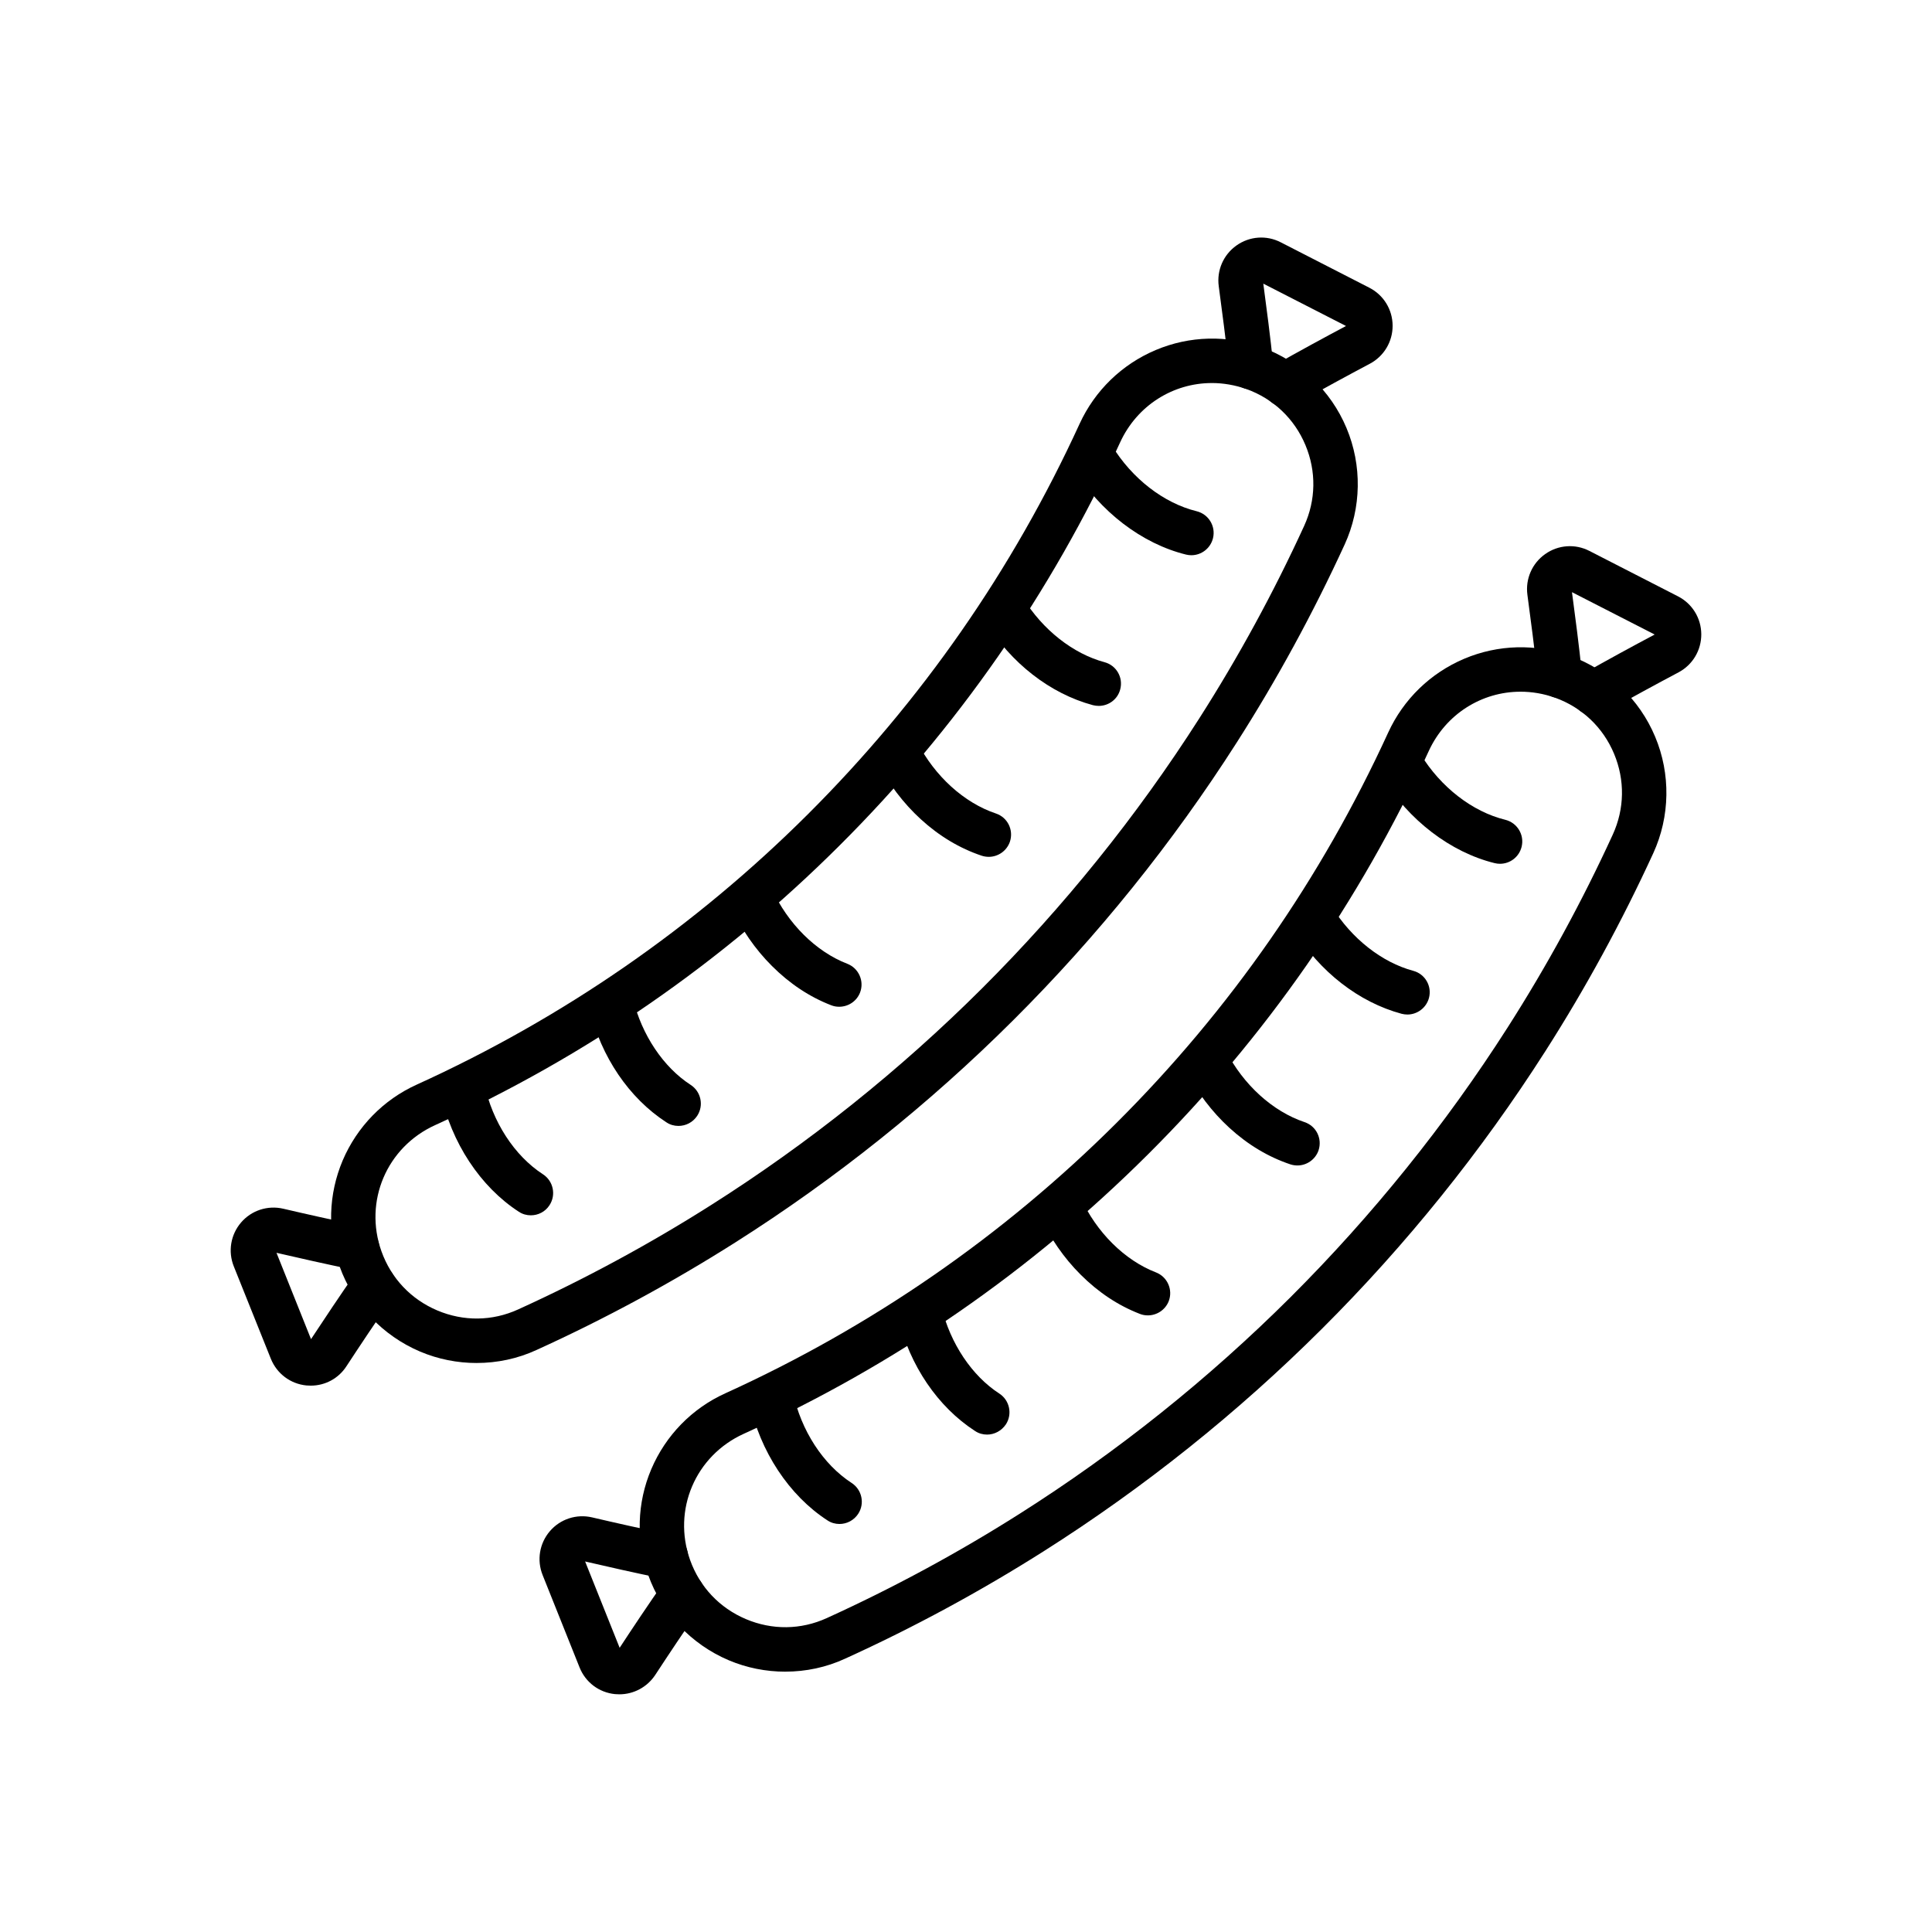
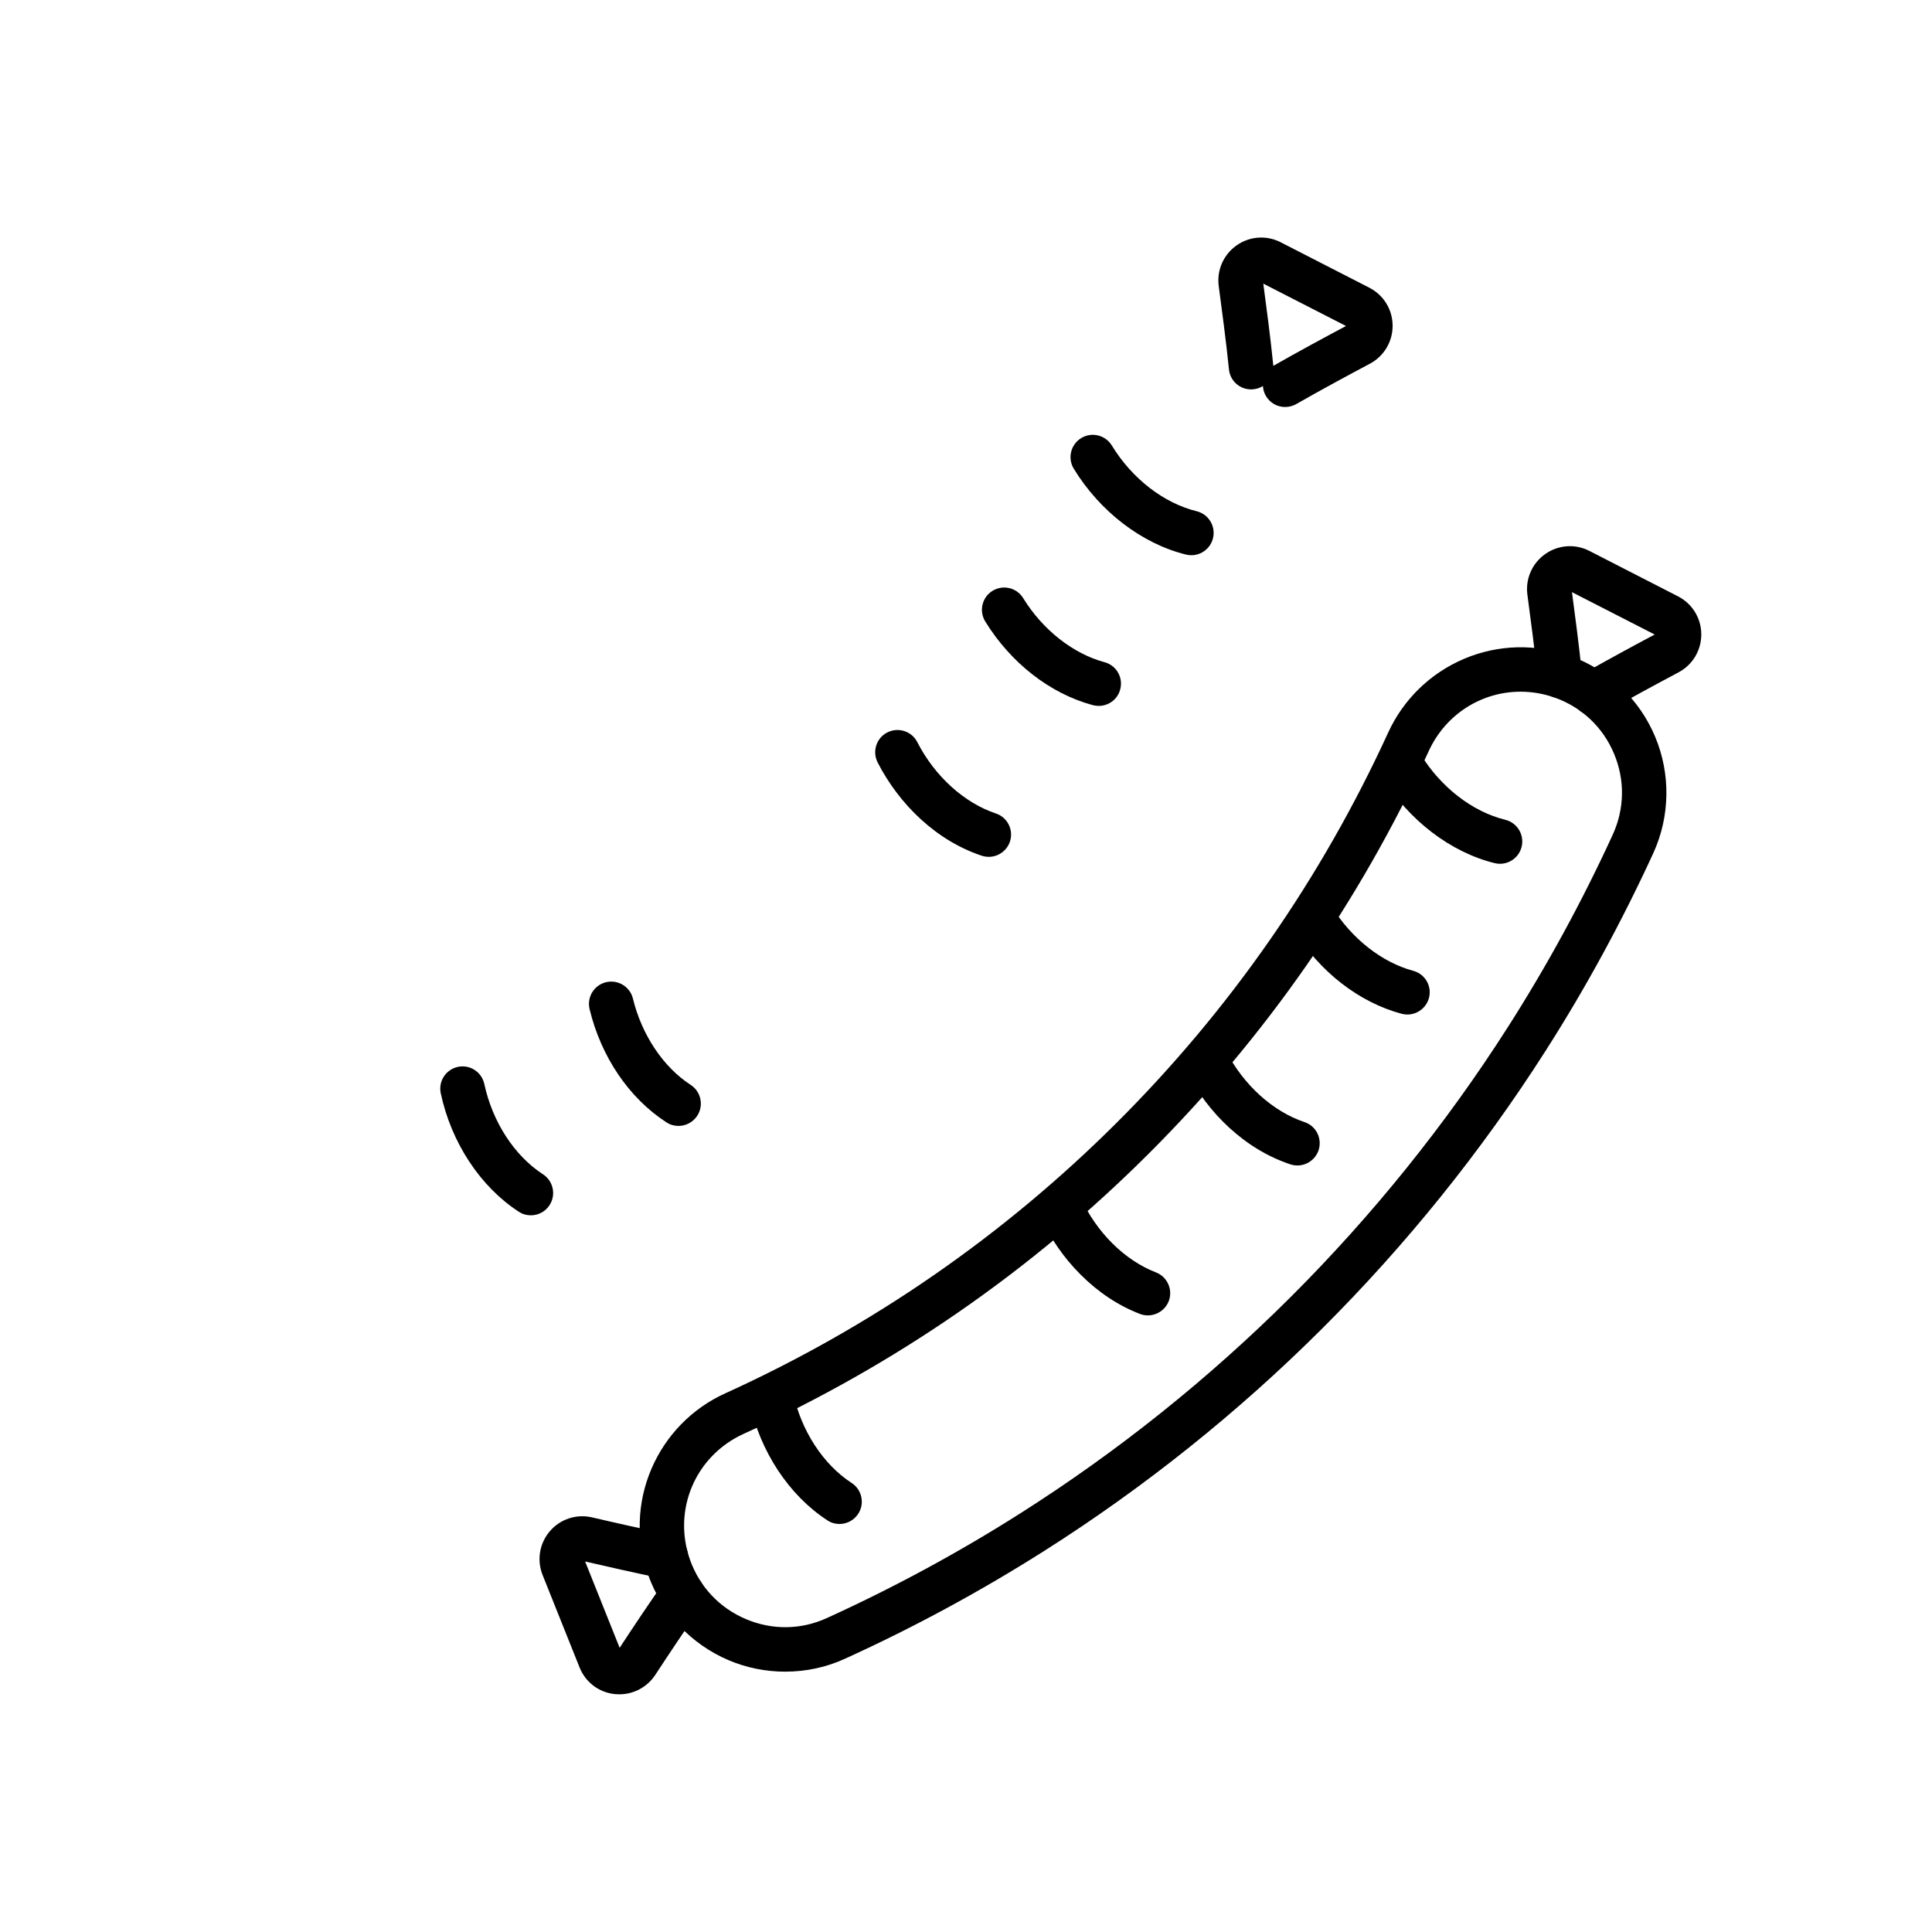
<svg xmlns="http://www.w3.org/2000/svg" fill="#000000" width="800px" height="800px" version="1.1" viewBox="144 144 512 512">
  <g>
    <path d="m352.1 587.01c-5.094 0-10.211-1.008-14.98-3.027-9.914-4.207-17.711-12.422-21.328-22.559-3.273-9.152-3-19.141 0.812-28.094 3.812-8.93 10.773-16.09 19.633-20.098 38.746-17.613 73.629-41.723 103.66-71.66s54.242-64.723 71.98-103.42c4.059-8.855 11.219-15.793 20.172-19.582 8.98-3.789 18.941-4.035 28.094-0.738 10.137 3.664 18.328 11.465 22.484 21.402 4.156 9.891 3.961 21.156-0.492 30.875-8.316 18.105-17.934 35.793-28.633 52.52-16.949 26.543-36.875 51.293-59.188 73.531-22.312 22.238-47.109 42.066-73.727 58.941-16.777 10.629-34.488 20.223-52.621 28.461-4.996 2.312-10.434 3.445-15.871 3.445zm194.83-259.7c-10.211 0-19.777 5.879-24.305 15.742-18.328 39.977-43.344 75.941-74.391 106.86-31.02 30.922-67.059 55.844-107.11 74.047-12.867 5.832-18.965 20.223-14.242 33.457 2.559 7.16 7.824 12.719 14.809 15.672 6.938 2.926 14.539 2.856 21.402-0.27 17.637-8.02 34.883-17.344 51.191-27.699 25.879-16.41 49.988-35.695 71.711-57.344 21.695-21.648 41.082-45.707 57.562-71.512 10.406-16.285 19.777-33.48 27.848-51.094 3.125-6.84 3.246-14.441 0.344-21.402-2.926-7.012-8.488-12.277-15.621-14.859-3.047-1.086-6.148-1.602-9.199-1.602z" />
    <path d="m566.37 333.65c-2.043 0-4.035-1.059-5.117-2.977-0.469-0.812-0.715-1.699-0.762-2.582-0.738 0.469-1.598 0.762-2.535 0.859-3.246 0.344-6.148-2.016-6.469-5.266-0.738-7.281-1.895-15.988-2.707-22.043-0.566-4.207 1.23-8.34 4.699-10.801s7.969-2.781 11.734-0.836l23.469 12.031c3.789 1.945 6.148 5.781 6.176 10.035 0.023 4.254-2.289 8.117-6.027 10.109-5.387 2.856-13.137 7.035-19.484 10.676-0.957 0.547-1.992 0.793-2.977 0.793zm-5.781-32.719c0.812 6.078 1.918 14.465 2.633 21.551 0 0.074 0.023 0.172 0.023 0.246 0.074-0.051 0.121-0.074 0.195-0.121 6.199-3.543 13.652-7.578 19.066-10.453z" />
    <path d="m308.14 593.01c-0.367 0-0.762-0.023-1.156-0.051-4.231-0.418-7.824-3.125-9.398-7.086l-9.789-24.477c-1.574-3.938-0.836-8.387 1.918-11.609 2.754-3.223 7.059-4.625 11.191-3.664 5.586 1.305 13.703 3.148 20.688 4.551 3.199 0.641 5.266 3.766 4.625 6.961-0.246 1.18-0.812 2.238-1.625 3.027 1.277-0.074 2.582 0.27 3.691 1.059 2.656 1.871 3.32 5.559 1.453 8.215-4.156 5.902-8.879 13.039-12.102 17.957-2.141 3.223-5.707 5.117-9.496 5.117zm-9.078-35.203 9.152 22.879c3.246-4.969 7.797-11.785 11.832-17.539 0.195-0.297 0.418-0.543 0.664-0.789-0.492 0.023-0.961 0-1.453-0.098-6.785-1.379-14.586-3.148-20.195-4.453z" />
    <path d="m487.82 452.86c-0.613 0-1.254-0.098-1.871-0.297-5.805-1.945-11.242-5.191-16.137-9.668-4.602-4.207-8.562-9.422-11.438-15.055-1.477-2.902-0.344-6.469 2.559-7.945 2.902-1.477 6.469-0.344 7.945 2.559 4.625 9.027 12.398 16.09 20.836 18.918 3.102 1.031 4.746 4.379 3.715 7.477-0.836 2.438-3.125 4.012-5.609 4.012z" />
    <path d="m448.19 492.59c-0.715 0-1.426-0.121-2.117-0.395-5.731-2.215-10.996-5.707-15.695-10.406-4.43-4.402-8.145-9.789-10.773-15.547-1.352-2.977-0.051-6.469 2.926-7.824 2.977-1.352 6.469-0.051 7.824 2.926 4.207 9.227 11.684 16.652 19.977 19.852 3.051 1.18 4.551 4.602 3.394 7.625-0.91 2.316-3.148 3.769-5.535 3.769z" />
    <path d="m541.52 372.91c-0.469 0-0.934-0.051-1.426-0.172-11.684-2.879-22.805-11.391-29.742-22.754-1.699-2.781-0.812-6.422 1.969-8.117 2.781-1.699 6.422-0.812 8.117 1.969 5.34 8.758 13.75 15.277 22.484 17.418 3.172 0.789 5.094 3.984 4.328 7.133-0.664 2.727-3.074 4.523-5.731 4.523z" />
    <path d="m516.97 412.86c-0.516 0-1.031-0.074-1.523-0.195-11.34-3.051-21.723-11.145-28.535-22.188-1.699-2.781-0.836-6.422 1.945-8.117 2.781-1.699 6.422-0.836 8.117 1.945 5.164 8.387 13.211 14.734 21.551 16.973 3.148 0.836 5.019 4.082 4.156 7.231-0.719 2.606-3.106 4.352-5.711 4.352z" />
    <path d="m366.47 547.87c-1.105 0-2.215-0.297-3.199-0.961-10.16-6.594-17.883-18.301-20.664-31.363-0.688-3.199 1.352-6.32 4.527-7.012 3.199-0.688 6.32 1.352 7.012 4.527 2.164 10.062 7.969 19.016 15.547 23.938 2.731 1.77 3.519 5.438 1.746 8.168-1.156 1.766-3.051 2.703-4.969 2.703z" />
-     <path d="m405.58 524.18c-1.105 0-2.215-0.297-3.199-0.961-9.863-6.394-17.293-17.32-20.344-29.988-0.762-3.172 1.18-6.371 4.356-7.133 3.172-0.762 6.371 1.18 7.133 4.356 2.336 9.594 8.043 18.156 15.301 22.852 2.731 1.77 3.519 5.438 1.746 8.168-1.18 1.746-3.074 2.707-4.992 2.707z" />
-     <path d="m270.31 505.21c-5.094 0-10.211-1.008-14.98-3.027-9.914-4.207-17.711-12.422-21.328-22.559-3.273-9.152-2.977-19.141 0.812-28.094 3.812-8.93 10.773-16.09 19.633-20.098 38.746-17.613 73.629-41.723 103.66-71.66s54.242-64.723 71.98-103.42c4.059-8.855 11.219-15.793 20.172-19.582 8.98-3.789 18.941-4.035 28.094-0.738 10.137 3.664 18.328 11.465 22.484 21.402 4.156 9.891 3.961 21.156-0.492 30.875-8.316 18.105-17.934 35.793-28.633 52.52-16.949 26.543-36.875 51.293-59.188 73.531-22.312 22.238-47.109 42.066-73.727 58.941-16.777 10.629-34.488 20.223-52.621 28.461-5 2.312-10.438 3.445-15.871 3.445zm194.83-259.7c-10.211 0-19.777 5.879-24.305 15.742-18.328 39.977-43.344 75.941-74.391 106.86-31.02 30.922-67.059 55.844-107.11 74.047-12.867 5.832-18.965 20.223-14.242 33.457 2.559 7.16 7.824 12.719 14.809 15.672 6.938 2.926 14.539 2.856 21.402-0.27 17.637-8.02 34.883-17.344 51.191-27.699 25.879-16.41 49.988-35.695 71.711-57.344 21.695-21.648 41.082-45.707 57.562-71.512 10.406-16.285 19.777-33.48 27.848-51.094 3.125-6.84 3.246-14.441 0.344-21.402-2.926-7.012-8.488-12.277-15.621-14.859-3.027-1.062-6.148-1.602-9.199-1.602z" />
    <path d="m484.57 251.86c-2.043 0-4.035-1.059-5.117-2.977-0.469-0.812-0.715-1.699-0.762-2.582-0.738 0.469-1.598 0.762-2.535 0.859-3.246 0.344-6.148-2.016-6.469-5.266-0.738-7.281-1.895-15.988-2.707-22.043-0.566-4.207 1.23-8.34 4.699-10.801s7.969-2.781 11.734-0.836l23.469 12.031c3.789 1.945 6.148 5.781 6.176 10.035 0.023 4.254-2.289 8.117-6.027 10.109-5.387 2.856-13.137 7.035-19.484 10.676-0.961 0.547-1.969 0.793-2.977 0.793zm-5.781-32.691c0.812 6.078 1.918 14.465 2.633 21.551 0 0.074 0.023 0.172 0.023 0.246 0.074-0.051 0.121-0.074 0.195-0.121 6.199-3.543 13.652-7.578 19.066-10.453z" />
-     <path d="m226.35 511.21c-0.367 0-0.762-0.023-1.156-0.051-4.231-0.418-7.824-3.125-9.422-7.086l-9.816-24.477c-1.574-3.938-0.836-8.387 1.918-11.609 2.754-3.223 7.059-4.625 11.191-3.664 5.586 1.305 13.727 3.148 20.688 4.551 3.199 0.641 5.266 3.766 4.625 6.961-0.246 1.18-0.812 2.238-1.625 3.027 1.277-0.074 2.582 0.27 3.691 1.059 2.656 1.871 3.32 5.559 1.453 8.215-4.156 5.902-8.879 13.039-12.102 17.957-2.09 3.223-5.633 5.117-9.445 5.117zm-9.078-35.203 9.152 22.879c3.273-4.969 7.824-11.809 11.832-17.539 0.195-0.297 0.418-0.543 0.664-0.789-0.469 0.023-0.961 0-1.453-0.098-6.766-1.379-14.562-3.148-20.195-4.453z" />
    <path d="m406.03 371.07c-0.613 0-1.254-0.098-1.871-0.297-5.805-1.945-11.242-5.191-16.137-9.668-4.602-4.207-8.562-9.422-11.438-15.055-1.477-2.902-0.344-6.469 2.559-7.945 2.902-1.477 6.469-0.344 7.945 2.559 4.625 9.027 12.398 16.09 20.836 18.918 3.102 1.031 4.746 4.379 3.715 7.477-0.84 2.438-3.125 4.012-5.609 4.012z" />
-     <path d="m366.39 410.8c-0.715 0-1.426-0.121-2.117-0.395-5.731-2.215-10.996-5.707-15.695-10.406-4.43-4.402-8.145-9.789-10.773-15.547-1.352-2.977-0.051-6.469 2.926-7.824 2.977-1.352 6.469-0.051 7.824 2.926 4.207 9.227 11.684 16.652 19.977 19.852 3.051 1.18 4.551 4.602 3.394 7.625-0.91 2.344-3.148 3.769-5.535 3.769z" />
+     <path d="m366.39 410.8z" />
    <path d="m459.73 291.14c-0.469 0-0.934-0.051-1.426-0.172-11.684-2.879-22.805-11.391-29.742-22.754-1.699-2.781-0.812-6.422 1.969-8.117 2.781-1.699 6.422-0.812 8.117 1.969 5.34 8.758 13.75 15.277 22.484 17.418 3.172 0.789 5.094 3.984 4.328 7.133-0.66 2.703-3.074 4.523-5.731 4.523z" />
    <path d="m435.18 331.07c-0.516 0-1.031-0.074-1.551-0.195-11.34-3.051-21.723-11.145-28.535-22.188-1.699-2.781-0.836-6.422 1.945-8.117 2.781-1.699 6.422-0.836 8.117 1.945 5.164 8.387 13.211 14.734 21.551 16.973 3.148 0.836 5.019 4.082 4.156 7.231-0.688 2.629-3.074 4.352-5.684 4.352z" />
    <path d="m284.67 466.07c-1.105 0-2.215-0.297-3.199-0.961-10.16-6.594-17.883-18.301-20.664-31.363-0.688-3.199 1.352-6.32 4.527-7.012 3.199-0.688 6.32 1.352 7.012 4.527 2.164 10.062 7.969 19.016 15.547 23.938 2.731 1.77 3.519 5.438 1.746 8.168-1.129 1.77-3.023 2.703-4.969 2.703z" />
    <path d="m323.79 442.38c-1.105 0-2.215-0.297-3.199-0.961-9.863-6.394-17.293-17.32-20.344-29.988-0.762-3.172 1.18-6.371 4.356-7.133 3.172-0.762 6.371 1.18 7.133 4.356 2.336 9.594 8.043 18.156 15.301 22.852 2.731 1.77 3.519 5.438 1.746 8.168-1.156 1.773-3.051 2.707-4.992 2.707z" />
  </g>
</svg>